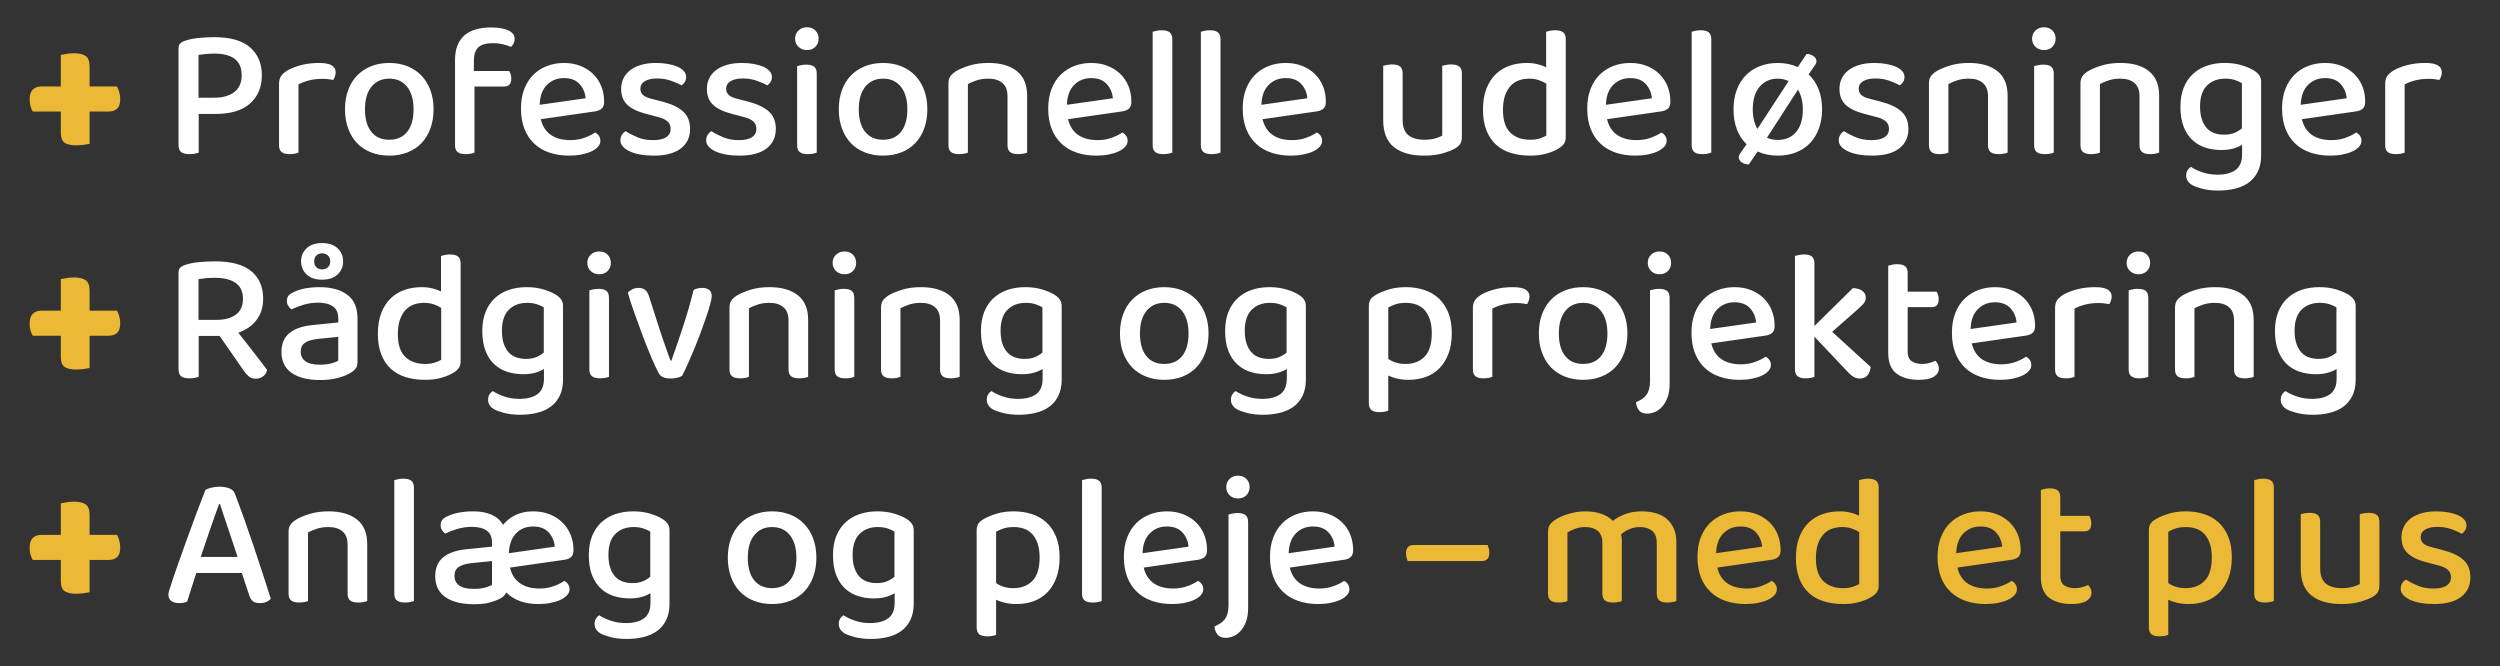
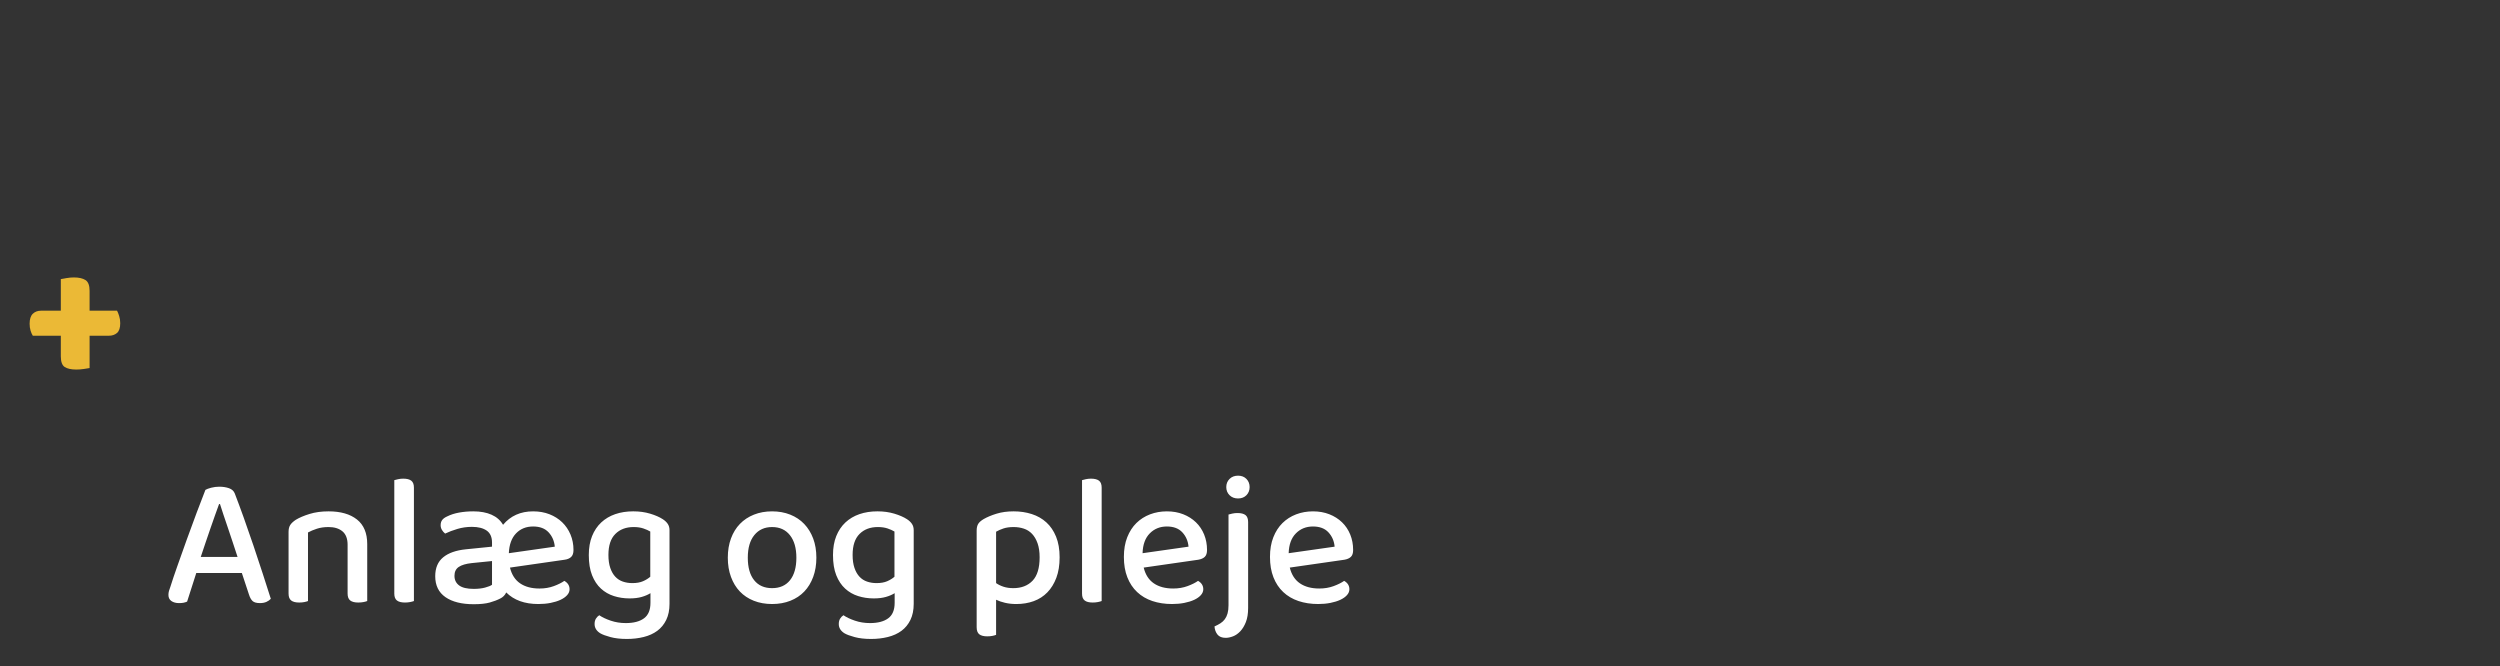
<svg xmlns="http://www.w3.org/2000/svg" id="Layer_1" viewBox="0 0 495.092 131.939">
  <rect x="0" y="0" width="495.092" height="131.939" fill="#333333" stroke="none" />
-   <path d="M487.895,110.924c-.888-.838-2.27-1.504-4.144-1.998l-2.146-.555c-.814-.197-1.388-.456-1.721-.777-.333-.32-.499-.727-.499-1.221,0-.641.296-1.141.888-1.498.592-.358,1.406-.537,2.442-.537,1.011,0,1.955.161,2.83.481.876.321,1.536.617,1.98.888.271-.172.493-.401.666-.685.172-.283.259-.622.259-1.017s-.148-.764-.444-1.11c-.296-.345-.709-.635-1.24-.869-.53-.235-1.159-.42-1.887-.556-.727-.135-1.535-.203-2.423-.203-1.11,0-2.097.129-2.96.388-.864.259-1.585.617-2.165,1.073-.579.457-1.017.999-1.313,1.628-.296.629-.444,1.302-.444,2.017,0,1.332.394,2.381,1.184,3.145.789.765,2.022,1.369,3.7,1.813l2.516.666c.789.198,1.387.481,1.794.851.407.37.611.864.611,1.48,0,.716-.296,1.264-.888,1.646-.592.383-1.443.574-2.553.574-1.184,0-2.22-.185-3.108-.555-.888-.37-1.678-.777-2.368-1.221-.321.198-.574.457-.759.777-.185.321-.277.666-.277,1.036,0,.444.16.851.481,1.221.32.37.771.691,1.35.962.58.272,1.277.481,2.091.629s1.702.222,2.664.222c2.343,0,4.131-.469,5.365-1.406,1.233-.937,1.85-2.232,1.85-3.885,0-1.43-.444-2.565-1.332-3.404M455.631,112.589c0,2.442.709,4.224,2.128,5.347,1.418,1.122,3.397,1.683,5.938,1.683,1.406,0,2.633-.148,3.682-.444,1.048-.296,1.893-.629,2.534-.999.518-.32.863-.653,1.036-.999.173-.345.259-.789.259-1.332v-12.469c0-.666-.173-1.134-.518-1.406-.345-.271-.876-.407-1.591-.407-.37,0-.709.031-1.017.092-.309.062-.562.118-.759.167v13.838c-.345.198-.814.383-1.406.555-.592.173-1.32.259-2.183.259-1.332,0-2.374-.302-3.126-.907-.753-.604-1.129-1.621-1.129-3.052v-9.139c0-.666-.166-1.134-.499-1.406-.333-.271-.858-.407-1.573-.407-.37,0-.715.031-1.036.092-.321.062-.567.118-.74.167v10.767ZM449.545,119.231c.308-.062.561-.13.758-.204v-22.459c0-.641-.172-1.097-.518-1.369-.345-.271-.875-.407-1.591-.407-.37,0-.715.037-1.036.111-.32.074-.567.136-.74.185v22.459c0,.642.173,1.098.518,1.369.346.271.876.407,1.591.407.37,0,.709-.031,1.018-.092M430.879,116.196c-.568-.185-1.061-.425-1.48-.721v-10.175c.419-.246.906-.462,1.461-.647.555-.186,1.227-.278,2.017-.278.715,0,1.387.105,2.016.314.629.21,1.172.555,1.628,1.037.456.481.82,1.104,1.092,1.868.271.765.407,1.69.407,2.775,0,2.122-.469,3.669-1.406,4.644-.938.974-2.208,1.461-3.811,1.461-.716,0-1.357-.093-1.924-.278M436.854,119.046c1.048-.383,1.949-.962,2.701-1.74.752-.776,1.344-1.739,1.776-2.886.432-1.146.648-2.497.648-4.051,0-1.578-.235-2.942-.703-4.089-.469-1.147-1.11-2.09-1.924-2.83s-1.776-1.289-2.886-1.646c-1.11-.358-2.307-.537-3.589-.537-1.258,0-2.387.154-3.386.462-.999.309-1.844.661-2.534,1.055-.543.321-.913.647-1.11.981-.198.332-.296.771-.296,1.313v19.129c0,.666.172,1.134.518,1.406.345.271.875.407,1.591.407.37,0,.709-.031,1.017-.093.308-.061.549-.129.722-.203v-6.956c.493.247,1.085.45,1.776.611.69.16,1.43.24,2.22.24,1.258,0,2.411-.191,3.459-.573M408.013,114.032v-8.806h4.773c.912,0,1.369-.53,1.369-1.591,0-.296-.043-.579-.13-.851-.086-.271-.179-.481-.277-.629h-5.735v-3.663c0-.641-.167-1.097-.5-1.369-.333-.271-.857-.407-1.572-.407-.37,0-.716.037-1.036.111-.321.074-.568.136-.74.185v17.279c0,1.9.549,3.262,1.646,4.089,1.098.826,2.572,1.239,4.422,1.239,1.332,0,2.325-.21,2.978-.629.654-.419.981-.949.981-1.591,0-.345-.068-.641-.204-.888-.135-.246-.29-.468-.462-.666-.346.173-.753.321-1.221.444-.469.124-.913.185-1.332.185-.938,0-1.665-.185-2.183-.555-.518-.37-.777-.999-.777-1.887M395.285,105.429c.715.778,1.122,1.721,1.221,2.831l-9.102,1.295c.049-1.702.524-3.009,1.425-3.922.9-.912,2.028-1.369,3.385-1.369,1.332,0,2.355.389,3.071,1.165M398.43,110.85c.567-.098.999-.29,1.295-.574.296-.283.444-.733.444-1.35,0-1.11-.191-2.133-.573-3.071-.383-.937-.925-1.745-1.628-2.424-.703-.678-1.542-1.208-2.516-1.591-.975-.382-2.054-.573-3.238-.573s-2.294.198-3.33.592c-1.036.395-1.937.968-2.701,1.72-.765.753-1.369,1.69-1.813,2.813-.444,1.122-.666,2.423-.666,3.903,0,1.53.228,2.874.685,4.033.456,1.16,1.103,2.134,1.942,2.923.838.79,1.844,1.382,3.016,1.776,1.171.394,2.472.592,3.903.592.863,0,1.671-.074,2.424-.222.752-.148,1.406-.351,1.961-.61.555-.259.992-.568,1.313-.925.32-.358.481-.746.481-1.166,0-.715-.346-1.27-1.036-1.665-.518.37-1.209.716-2.072,1.036-.864.321-1.813.481-2.849.481-1.554,0-2.83-.339-3.829-1.018-.999-.678-1.672-1.72-2.017-3.126l10.804-1.554ZM368.201,115.66c-.395.222-.845.413-1.35.573-.506.161-1.129.241-1.869.241-1.628,0-2.929-.468-3.903-1.406-.975-.937-1.462-2.442-1.462-4.514,0-1.11.136-2.054.407-2.83.271-.778.641-1.419,1.11-1.925.469-.505,1.018-.869,1.647-1.091.629-.222,1.313-.333,2.053-.333.691,0,1.32.099,1.887.296.567.198,1.061.432,1.48.703v10.286ZM360.968,101.804c-1.049.357-1.967.912-2.757,1.664-.789.753-1.412,1.715-1.868,2.886-.457,1.172-.685,2.56-.685,4.163,0,1.554.222,2.905.666,4.052.444,1.146,1.073,2.096,1.887,2.849.814.752,1.801,1.307,2.96,1.664,1.159.358,2.442.537,3.848.537,1.258,0,2.374-.148,3.349-.444.974-.296,1.745-.629,2.312-.999.469-.296.814-.611,1.036-.943.222-.334.333-.759.333-1.277v-19.388c0-.641-.173-1.097-.518-1.369-.345-.271-.876-.407-1.591-.407-.37,0-.715.037-1.036.111-.321.074-.567.136-.74.185v7.03c-.493-.246-1.067-.45-1.72-.611-.654-.16-1.351-.24-2.091-.24-1.209,0-2.337.179-3.385.537M347.741,105.429c.715.778,1.122,1.721,1.221,2.831l-9.102,1.295c.049-1.702.523-3.009,1.424-3.922.9-.912,2.029-1.369,3.386-1.369,1.332,0,2.355.389,3.071,1.165M350.886,110.85c.567-.098.999-.29,1.295-.574.296-.283.444-.733.444-1.35,0-1.11-.192-2.133-.574-3.071-.383-.937-.925-1.745-1.628-2.424-.703-.678-1.542-1.208-2.516-1.591-.975-.382-2.053-.573-3.237-.573s-2.294.198-3.33.592c-1.036.395-1.937.968-2.701,1.72-.765.753-1.369,1.69-1.813,2.813-.444,1.122-.666,2.423-.666,3.903,0,1.53.227,2.874.684,4.033.456,1.16,1.104,2.134,1.943,2.923.838.79,1.843,1.382,3.015,1.776,1.171.394,2.473.592,3.904.592.863,0,1.67-.074,2.423-.222.752-.148,1.406-.351,1.961-.61.555-.259.993-.568,1.314-.925.32-.358.481-.746.481-1.166,0-.715-.346-1.27-1.036-1.665-.518.37-1.209.716-2.072,1.036-.864.321-1.813.481-2.849.481-1.554,0-2.831-.339-3.83-1.018-.999-.678-1.671-1.72-2.016-3.126l10.804-1.554ZM328.094,107.52v10.027c0,.642.172,1.098.518,1.369.345.271.875.407,1.591.407.37,0,.709-.031,1.017-.092.308-.062.561-.13.759-.204v-11.655c0-1.06-.173-1.973-.518-2.738-.346-.764-.821-1.4-1.425-1.906-.605-.505-1.326-.875-2.164-1.11-.839-.234-1.739-.351-2.701-.351-1.258,0-2.363.179-3.312.537-.95.357-1.77.808-2.46,1.35-.592-.616-1.351-1.085-2.276-1.406-.925-.32-1.967-.481-3.126-.481-1.11,0-2.208.161-3.293.481-1.086.321-1.986.716-2.701,1.184-.518.346-.888.691-1.11,1.036-.222.346-.333.802-.333,1.369v12.21c0,.642.172,1.098.518,1.369.345.271.875.407,1.591.407.37,0,.709-.031,1.017-.092.308-.062.549-.13.722-.204v-13.579c.419-.271.937-.518,1.554-.74.616-.222,1.27-.333,1.961-.333,1.036,0,1.862.253,2.479.758.616.506.925,1.302.925,2.387v10.027c0,.642.172,1.098.518,1.369.345.271.875.407,1.591.407.345,0,.678-.031.999-.092.32-.062.567-.13.74-.204v-11.914c0-.222-.013-.444-.037-.666-.025-.222-.062-.431-.111-.629.518-.444,1.091-.796,1.72-1.055s1.289-.388,1.98-.388c1.036,0,1.855.253,2.46.758.604.506.907,1.302.907,2.387M293.425,111.109c1.011,0,1.517-.555,1.517-1.665,0-.296-.037-.574-.111-.832-.074-.26-.148-.487-.222-.685h-14.615c-1.036,0-1.554.543-1.554,1.628,0,.321.037.611.111.869.074.259.148.488.222.685h14.652Z" style="fill:#ebb936;" />
  <path d="M263.085,105.429c.716.778,1.123,1.721,1.221,2.831l-9.102,1.295c.049-1.702.524-3.009,1.425-3.922.9-.912,2.028-1.369,3.385-1.369,1.332,0,2.356.389,3.071,1.165M266.23,110.85c.568-.098.999-.29,1.295-.574.296-.283.444-.733.444-1.35,0-1.11-.191-2.133-.573-3.071-.383-.937-.925-1.745-1.628-2.424-.703-.678-1.542-1.208-2.516-1.591-.975-.382-2.054-.573-3.238-.573s-2.294.198-3.33.592c-1.036.395-1.936.968-2.701,1.72-.764.753-1.369,1.69-1.813,2.813-.444,1.122-.666,2.423-.666,3.903,0,1.53.228,2.874.685,4.033.456,1.16,1.103,2.134,1.942,2.923.839.79,1.844,1.382,3.016,1.776,1.171.394,2.473.592,3.903.592.863,0,1.671-.074,2.424-.222.752-.148,1.406-.351,1.961-.61s.993-.568,1.313-.925c.321-.358.481-.746.481-1.166,0-.715-.345-1.27-1.036-1.665-.518.37-1.209.716-2.072,1.036-.863.321-1.813.481-2.849.481-1.554,0-2.83-.339-3.829-1.018-.999-.678-1.672-1.72-2.017-3.126l10.804-1.554ZM243.494,98.067c.432.431.993.647,1.684.647s1.245-.216,1.665-.647c.419-.432.629-.968.629-1.61s-.21-1.178-.629-1.61c-.42-.431-.975-.647-1.665-.647s-1.252.216-1.684.647c-.432.432-.647.969-.647,1.61s.215,1.178.647,1.61M247.176,103.413c0-.666-.173-1.134-.518-1.406-.346-.271-.876-.407-1.591-.407-.37,0-.716.037-1.036.111-.321.074-.568.136-.74.185v17.945c0,.641-.062,1.184-.185,1.628-.124.444-.303.826-.537,1.147-.234.32-.524.592-.869.814-.346.222-.74.431-1.184.629.049.641.246,1.178.592,1.609.345.432.888.648,1.628.648.444,0,.925-.099,1.443-.296.518-.198.999-.531,1.443-.999.444-.469.814-1.079,1.11-1.831.296-.753.444-1.684.444-2.794v-16.983ZM234.152,105.429c.715.778,1.122,1.721,1.221,2.831l-9.102,1.295c.049-1.702.524-3.009,1.425-3.922.9-.912,2.028-1.369,3.385-1.369,1.332,0,2.355.389,3.071,1.165M237.297,110.85c.567-.098.999-.29,1.295-.574.296-.283.444-.733.444-1.35,0-1.11-.191-2.133-.573-3.071-.383-.937-.925-1.745-1.628-2.424-.703-.678-1.542-1.208-2.516-1.591-.975-.382-2.054-.573-3.238-.573s-2.294.198-3.33.592c-1.036.395-1.937.968-2.701,1.72-.765.753-1.369,1.69-1.813,2.813-.444,1.122-.666,2.423-.666,3.903,0,1.53.228,2.874.685,4.033.456,1.16,1.103,2.134,1.942,2.923.838.79,1.844,1.382,3.015,1.776,1.172.394,2.473.592,3.904.592.863,0,1.671-.074,2.424-.222.752-.148,1.406-.351,1.961-.61.555-.259.992-.568,1.313-.925.32-.358.481-.746.481-1.166,0-.715-.346-1.27-1.036-1.665-.518.37-1.209.716-2.072,1.036-.864.321-1.813.481-2.849.481-1.554,0-2.83-.339-3.829-1.018-.999-.678-1.672-1.72-2.017-3.126l10.804-1.554ZM217.41,119.231c.308-.062.56-.13.758-.204v-22.459c0-.641-.173-1.097-.518-1.369-.346-.271-.876-.407-1.591-.407-.37,0-.716.037-1.036.111-.321.074-.568.136-.74.185v22.459c0,.642.172,1.098.518,1.369.345.271.875.407,1.591.407.37,0,.709-.031,1.018-.092M198.743,116.196c-.567-.185-1.06-.425-1.48-.721v-10.175c.42-.246.907-.463,1.462-.647.555-.186,1.227-.278,2.016-.278.716,0,1.388.105,2.017.314.629.21,1.171.555,1.628,1.036.456.482.82,1.105,1.091,1.869.272.765.407,1.69.407,2.775,0,2.122-.468,3.669-1.406,4.644-.937.974-2.207,1.461-3.811,1.461-.715,0-1.356-.093-1.924-.278M204.719,119.046c1.048-.383,1.948-.962,2.701-1.74.752-.776,1.344-1.739,1.776-2.886.431-1.146.647-2.497.647-4.051,0-1.578-.234-2.942-.703-4.089-.468-1.147-1.11-2.09-1.924-2.83s-1.776-1.289-2.886-1.646c-1.11-.358-2.306-.537-3.589-.537-1.258,0-2.386.154-3.385.462-.999.309-1.844.661-2.535,1.055-.542.321-.912.647-1.11.981-.197.332-.296.771-.296,1.313v19.129c0,.666.173,1.134.518,1.406.346.271.876.407,1.591.407.37,0,.709-.031,1.018-.093.308-.061.549-.129.721-.203v-6.956c.494.247,1.086.45,1.776.61.691.161,1.431.241,2.22.241,1.258,0,2.411-.191,3.46-.573M171.715,115.179c-.58-.197-1.079-.518-1.498-.962-.42-.444-.753-1.023-.999-1.739-.247-.715-.37-1.578-.37-2.59,0-1.85.456-3.231,1.369-4.144.912-.912,2.121-1.369,3.626-1.369.74,0,1.381.092,1.924.278.542.184.999.388,1.369.61v8.954c-.395.346-.876.642-1.443.888-.568.247-1.271.37-2.109.37-.666,0-1.29-.098-1.869-.296M177.173,119.397c0,1.406-.426,2.424-1.277,3.052-.851.629-2.053.944-3.607.944-1.061,0-2.06-.161-2.997-.481-.938-.321-1.69-.679-2.257-1.073-.272.172-.494.401-.666.685-.173.283-.259.634-.259,1.054,0,.764.382,1.381,1.147,1.85.419.246,1.085.493,1.998.74.912.246,1.998.37,3.256.37,1.184,0,2.294-.13,3.33-.389,1.036-.259,1.929-.666,2.682-1.22.752-.556,1.344-1.277,1.776-2.165.431-.888.648-1.949.648-3.182v-14.578c0-.493-.118-.912-.352-1.258-.235-.345-.561-.653-.98-.925-.642-.419-1.475-.783-2.498-1.092-1.024-.308-2.14-.462-3.348-.462-1.308,0-2.498.185-3.571.555-1.073.37-1.998.919-2.775,1.646-.777.728-1.382,1.629-1.813,2.701-.432,1.073-.647,2.326-.647,3.756,0,1.579.215,2.911.647,3.996.431,1.086,1.018,1.967,1.758,2.646.74.678,1.596,1.171,2.571,1.479.974.309,2.004.463,3.09.463.937,0,1.744-.098,2.423-.296.678-.197,1.252-.444,1.721-.74v1.924ZM156.434,105.985c.851,1.073,1.277,2.559,1.277,4.458,0,1.924-.42,3.41-1.258,4.458-.839,1.049-2.023,1.573-3.552,1.573s-2.714-.524-3.552-1.573c-.839-1.048-1.258-2.534-1.258-4.458s.431-3.416,1.295-4.477c.863-1.06,2.035-1.591,3.515-1.591,1.504,0,2.682.536,3.533,1.61M161.041,106.651c-.42-1.123-1.012-2.085-1.776-2.886-.765-.802-1.69-1.419-2.775-1.851-1.086-.431-2.282-.647-3.589-.647s-2.504.216-3.589.647c-1.086.432-2.011,1.043-2.775,1.832-.765.79-1.357,1.752-1.776,2.886-.42,1.135-.629,2.405-.629,3.811s.209,2.677.629,3.811c.419,1.135,1.005,2.097,1.757,2.886.752.79,1.671,1.4,2.757,1.832,1.085.431,2.294.647,3.626.647s2.54-.216,3.626-.647c1.085-.432,2.004-1.042,2.756-1.832.752-.789,1.338-1.751,1.758-2.886.419-1.134.629-2.405.629-3.811s-.21-2.67-.629-3.792M123.356,115.179c-.579-.197-1.079-.518-1.498-.962-.42-.444-.753-1.023-.999-1.739-.247-.715-.37-1.578-.37-2.59,0-1.85.456-3.231,1.369-4.144.912-.912,2.121-1.369,3.626-1.369.74,0,1.381.092,1.924.278.542.184.999.388,1.369.61v8.954c-.395.346-.876.642-1.443.888-.568.247-1.271.37-2.109.37-.666,0-1.289-.098-1.869-.296M128.814,119.397c0,1.406-.426,2.424-1.277,3.052-.851.629-2.053.944-3.607.944-1.061,0-2.06-.161-2.997-.481-.938-.321-1.69-.679-2.257-1.073-.272.172-.494.401-.666.685-.173.283-.259.634-.259,1.054,0,.764.382,1.381,1.147,1.85.419.246,1.085.493,1.998.74.912.246,1.998.37,3.256.37,1.184,0,2.294-.13,3.33-.389,1.036-.259,1.93-.666,2.682-1.22.753-.556,1.345-1.277,1.776-2.165.432-.888.648-1.949.648-3.182v-14.578c0-.493-.117-.912-.352-1.258-.234-.345-.561-.653-.98-.925-.642-.419-1.474-.783-2.498-1.092-1.023-.308-2.14-.462-3.348-.462-1.308,0-2.498.185-3.571.555-1.073.37-1.998.919-2.775,1.646-.777.728-1.381,1.629-1.813,2.701-.431,1.073-.647,2.326-.647,3.756,0,1.579.216,2.911.647,3.996.432,1.086,1.018,1.967,1.758,2.646.74.678,1.597,1.171,2.571,1.479.975.309,2.004.463,3.09.463.937,0,1.745-.098,2.423-.296.679-.197,1.252-.444,1.721-.74v1.924ZM108.649,105.429c.715.778,1.122,1.721,1.221,2.831l-9.102,1.295c.074-1.702.549-3.009,1.425-3.922.875-.912,2.003-1.369,3.385-1.369,1.332,0,2.355.389,3.071,1.165M90.926,115.937c-.617-.456-.925-1.091-.925-1.905,0-.789.283-1.375.851-1.758.567-.382,1.418-.634,2.553-.758l4.033-.407v4.699c-.272.198-.728.383-1.369.555-.642.173-1.394.259-2.257.259-1.308,0-2.27-.228-2.886-.685M90.926,101.507c-.888.161-1.678.414-2.368.759-.444.198-.771.432-.98.703-.21.272-.315.617-.315,1.036,0,.346.086.66.259.943.172.284.382.525.629.722.715-.345,1.529-.653,2.442-.925.912-.271,1.862-.407,2.849-.407,1.258,0,2.239.247,2.942.74.703.494,1.054,1.283,1.054,2.368v.814l-5.143.518c-1.974.198-3.484.728-4.532,1.591-1.049.864-1.573,2.109-1.573,3.737,0,1.826.672,3.207,2.017,4.144,1.344.937,3.212,1.406,5.605,1.406,1.307,0,2.362-.111,3.164-.333.801-.222,1.51-.493,2.127-.814.246-.123.468-.283.666-.481.197-.197.357-.431.481-.703,1.529,1.53,3.65,2.294,6.364,2.294.863,0,1.671-.074,2.424-.222.752-.148,1.406-.351,1.961-.61.555-.259.992-.568,1.313-.925.32-.358.481-.746.481-1.166,0-.715-.346-1.27-1.036-1.665-.518.37-1.209.716-2.072,1.036-.864.321-1.813.481-2.849.481-1.554,0-2.83-.339-3.829-1.018-.999-.678-1.672-1.72-2.017-3.126l10.804-1.554c.567-.074,1.005-.259,1.314-.555.308-.296.462-.752.462-1.369,0-1.11-.198-2.133-.592-3.071-.395-.937-.943-1.745-1.646-2.424-.703-.678-1.542-1.208-2.516-1.591-.975-.382-2.054-.573-3.238-.573-2.492,0-4.477.888-5.957,2.664-.518-.888-1.276-1.554-2.275-1.998-.999-.444-2.202-.666-3.608-.666-.987,0-1.924.08-2.812.24M81.214,119.231c.308-.062.561-.13.758-.204v-22.459c0-.641-.173-1.097-.518-1.369-.345-.271-.876-.407-1.591-.407-.37,0-.715.037-1.036.111-.321.074-.567.136-.74.185v22.459c0,.642.173,1.098.518,1.369s.876.407,1.591.407c.37,0,.709-.031,1.018-.092M68.838,107.89v9.657c0,.642.172,1.098.518,1.369.345.271.875.407,1.591.407.37,0,.715-.031,1.036-.092.32-.062.567-.13.74-.204v-11.285c0-2.17-.679-3.793-2.035-4.865-1.357-1.073-3.232-1.61-5.624-1.61-1.406,0-2.664.173-3.774.518-1.11.346-2.011.728-2.701,1.147-.518.346-.888.691-1.11,1.036-.222.346-.333.802-.333,1.369v12.21c0,.642.172,1.098.518,1.369.345.271.875.407,1.591.407.37,0,.708-.031,1.017-.092.308-.062.549-.13.722-.204v-13.579c.493-.271,1.078-.518,1.757-.74.678-.222,1.449-.333,2.313-.333,1.159,0,2.077.284,2.756.851.678.568,1.018,1.456,1.018,2.664M43.567,99.824c.172.568.394,1.252.666,2.053.271.802.561,1.66.87,2.572.308.913.629,1.868.961,2.868.334.998.66,1.992.981,2.978h-7.289c.296-.888.604-1.807.925-2.756.32-.95.641-1.888.962-2.813.32-.925.629-1.806.925-2.645.296-.838.567-1.591.814-2.257h.185ZM49.302,117.732c.197.617.444,1.055.74,1.314.296.258.777.388,1.443.388.493,0,.919-.08,1.277-.24.357-.161.647-.364.869-.611-.469-1.48-.999-3.132-1.591-4.958-.592-1.825-1.209-3.687-1.85-5.587-.642-1.899-1.283-3.743-1.924-5.532-.642-1.788-1.234-3.385-1.776-4.791-.198-.493-.58-.838-1.147-1.036-.568-.197-1.209-.296-1.924-.296-.543,0-1.073.068-1.591.203-.518.136-.901.278-1.147.426-.494,1.258-1.073,2.769-1.739,4.533-.666,1.763-1.326,3.558-1.979,5.383-.654,1.826-1.271,3.558-1.85,5.199-.58,1.64-1.031,2.978-1.351,4.014-.124.321-.222.611-.296.87-.074.258-.111.524-.111.795,0,.543.197.95.592,1.221.394.271.9.407,1.517.407.345,0,.641-.025.888-.074.246-.05.481-.124.703-.222l1.813-5.661h9.028l1.406,4.255Z" style="fill:#fff;" />
-   <path d="M17.742,102.007c0-1.085-.272-1.8-.814-2.146-.543-.345-1.308-.518-2.294-.518-.469,0-.956.043-1.462.129-.505.087-.882.155-1.128.204v6.253h-3.922c-.666,0-1.209.204-1.628.611-.42.406-.629,1.067-.629,1.979,0,.494.061.944.185,1.351.123.407.271.746.444,1.017h5.55v4.07c0,1.086.259,1.795.777,2.127.518.334,1.282.5,2.294.5.468,0,.962-.037,1.48-.111.518-.074.9-.135,1.147-.185v-6.401h3.811c.666,0,1.208-.185,1.628-.555.419-.37.629-1.011.629-1.924,0-.493-.068-.962-.203-1.406-.136-.444-.278-.801-.426-1.073h-5.439v-3.922Z" style="fill:#ebb936;" />
-   <path d="M457.279,70.779c-.58-.197-1.079-.518-1.499-.962-.419-.444-.752-1.023-.999-1.739-.246-.715-.37-1.578-.37-2.59,0-1.85.457-3.231,1.369-4.144.913-.912,2.122-1.369,3.626-1.369.74,0,1.382.093,1.924.278.543.184.999.388,1.369.61v8.954c-.394.346-.875.642-1.443.888-.567.247-1.27.37-2.109.37-.666,0-1.289-.098-1.868-.296M462.736,74.997c0,1.406-.425,2.423-1.276,3.052-.851.63-2.054.944-3.608.944-1.06,0-2.059-.161-2.997-.481-.937-.321-1.689-.679-2.257-1.073-.271.172-.493.401-.666.685-.172.283-.259.634-.259,1.054,0,.764.383,1.381,1.147,1.85.42.246,1.086.493,1.998.74.913.246,1.998.37,3.256.37,1.184,0,2.294-.13,3.33-.388,1.036-.259,1.93-.666,2.683-1.221.752-.555,1.344-1.277,1.776-2.165.431-.888.647-1.949.647-3.182v-14.578c0-.493-.117-.912-.351-1.258-.235-.345-.561-.653-.981-.925-.641-.419-1.474-.783-2.497-1.091-1.024-.309-2.14-.463-3.349-.463-1.307,0-2.497.185-3.57.555-1.073.37-1.998.919-2.775,1.647-.777.727-1.382,1.628-1.813,2.7-.432,1.073-.648,2.326-.648,3.756,0,1.579.216,2.911.648,3.996.431,1.086,1.017,1.967,1.757,2.646.74.678,1.597,1.171,2.572,1.479.974.309,2.004.463,3.089.463.938,0,1.745-.098,2.424-.296.678-.197,1.252-.444,1.72-.74v1.924ZM442.424,63.49v9.657c0,.642.172,1.098.518,1.369.345.271.875.407,1.591.407.37,0,.715-.031,1.036-.092.32-.062.567-.13.74-.204v-11.285c0-2.17-.679-3.793-2.035-4.866-1.357-1.072-3.232-1.609-5.624-1.609-1.406,0-2.664.173-3.774.518-1.11.346-2.011.728-2.701,1.147-.518.346-.888.691-1.11,1.036-.222.346-.333.802-.333,1.369v12.21c0,.642.172,1.098.518,1.369.345.271.875.407,1.591.407.37,0,.709-.031,1.017-.092.308-.062.549-.13.722-.204v-13.579c.493-.271,1.079-.518,1.757-.74.678-.222,1.449-.333,2.313-.333,1.159,0,2.078.284,2.756.851.678.568,1.018,1.456,1.018,2.664M421.815,53.667c.444.431,1.011.647,1.702.647s1.245-.216,1.665-.647c.419-.432.629-.968.629-1.61s-.21-1.178-.629-1.609c-.42-.432-.975-.648-1.665-.648s-1.258.216-1.702.648c-.444.431-.666.968-.666,1.609s.222,1.178.666,1.61M425.441,59.013c0-.666-.167-1.134-.5-1.406-.333-.271-.857-.407-1.572-.407-.395,0-.747.037-1.055.111-.308.074-.561.136-.758.185v15.651c0,.642.172,1.098.518,1.369.345.271.875.407,1.591.407.394,0,.746-.031,1.054-.092.308-.062.549-.13.722-.204v-15.614ZM410.826,61.122c.567-.32,1.258-.586,2.072-.795.814-.21,1.714-.315,2.701-.315.419,0,.814.025,1.184.074.37.05.678.099.925.148.123-.197.234-.425.333-.685.098-.258.148-.536.148-.832,0-1.233-1.086-1.85-3.256-1.85-1.332,0-2.553.148-3.663.444-1.11.296-2.023.666-2.738,1.11-.543.346-.938.709-1.184,1.092-.247.382-.37.882-.37,1.498v12.136c0,.642.172,1.098.518,1.369.345.271.875.407,1.591.407.37,0,.709-.031,1.017-.092.308-.062.549-.13.722-.204v-13.505ZM398.135,61.03c.715.777,1.122,1.72,1.221,2.83l-9.102,1.295c.049-1.702.524-3.009,1.425-3.922.9-.912,2.028-1.369,3.385-1.369,1.332,0,2.355.389,3.071,1.166M401.28,66.45c.567-.098.999-.29,1.295-.573.296-.284.444-.734.444-1.351,0-1.11-.191-2.133-.573-3.071-.383-.937-.925-1.745-1.628-2.423-.703-.679-1.542-1.209-2.516-1.591-.975-.383-2.054-.574-3.238-.574s-2.294.198-3.33.592c-1.036.395-1.937.968-2.701,1.721-.765.752-1.369,1.689-1.813,2.811-.444,1.123-.666,2.424-.666,3.904,0,1.53.228,2.874.685,4.033.456,1.16,1.103,2.134,1.942,2.923.838.79,1.844,1.382,3.016,1.776,1.171.394,2.472.592,3.903.592.863,0,1.671-.074,2.424-.222.752-.148,1.406-.351,1.961-.61.555-.259.992-.568,1.313-.926.32-.357.481-.745.481-1.165,0-.715-.346-1.27-1.036-1.665-.518.37-1.209.716-2.072,1.036-.864.321-1.813.481-2.849.481-1.554,0-2.83-.339-3.829-1.017-.999-.679-1.672-1.721-2.017-3.127l10.804-1.554ZM377.785,69.632v-8.806h4.773c.912,0,1.369-.53,1.369-1.591,0-.296-.043-.579-.13-.851-.086-.271-.179-.481-.277-.629h-5.735v-3.663c0-.641-.167-1.097-.5-1.369-.333-.271-.857-.407-1.572-.407-.37,0-.716.037-1.036.111-.321.074-.568.136-.74.185v17.279c0,1.9.549,3.262,1.646,4.089,1.098.826,2.572,1.239,4.422,1.239,1.332,0,2.325-.21,2.978-.629.654-.419.981-.949.981-1.591,0-.345-.068-.641-.204-.888-.135-.246-.29-.468-.462-.666-.346.173-.753.321-1.221.444-.469.124-.913.185-1.332.185-.938,0-1.665-.185-2.183-.555-.518-.37-.777-.999-.777-1.887M359.322,74.627v-7.955l6.438,6.808c.444.494.857.864,1.239,1.11.383.246.82.37,1.314.37.641,0,1.141-.204,1.498-.61.358-.407.574-.968.648-1.684l-7.622-6.956,4.921-4.329c.567-.493.999-.912,1.295-1.258.296-.345.444-.74.444-1.184,0-.542-.228-.986-.684-1.332-.457-.345-1.08-.53-1.869-.555l-7.622,7.511v-12.395c0-.641-.167-1.097-.5-1.369-.333-.271-.857-.407-1.572-.407-.37,0-.716.037-1.036.111-.321.074-.568.136-.74.185v22.459c0,.642.172,1.098.518,1.369.345.271.875.407,1.591.407.37,0,.709-.031,1.017-.092.309-.062.549-.13.722-.204M346.557,61.03c.715.777,1.122,1.72,1.221,2.83l-9.102,1.295c.049-1.702.524-3.009,1.425-3.922.9-.912,2.028-1.369,3.385-1.369,1.332,0,2.356.389,3.071,1.166M349.702,66.45c.567-.098.999-.29,1.295-.573.296-.284.444-.734.444-1.351,0-1.11-.191-2.133-.573-3.071-.383-.937-.925-1.745-1.628-2.423-.703-.679-1.542-1.209-2.516-1.591-.975-.383-2.054-.574-3.238-.574s-2.294.198-3.33.592c-1.036.395-1.936.968-2.701,1.721-.765.752-1.369,1.689-1.813,2.811-.444,1.123-.666,2.424-.666,3.904,0,1.53.228,2.874.685,4.033.456,1.16,1.103,2.134,1.942,2.923.839.79,1.844,1.382,3.016,1.776,1.171.394,2.472.592,3.903.592.863,0,1.671-.074,2.424-.222.752-.148,1.406-.351,1.961-.61.555-.259.992-.568,1.313-.926.321-.357.481-.745.481-1.165,0-.715-.345-1.27-1.036-1.665-.518.37-1.209.716-2.072,1.036-.863.321-1.813.481-2.849.481-1.554,0-2.83-.339-3.829-1.017-.999-.679-1.672-1.721-2.017-3.127l10.804-1.554ZM326.966,53.667c.431.431.993.647,1.684.647s1.245-.216,1.665-.647c.419-.432.629-.968.629-1.61s-.21-1.178-.629-1.609c-.42-.432-.975-.648-1.665-.648s-1.253.216-1.684.648c-.432.431-.647.968-.647,1.609s.215,1.178.647,1.61M330.648,59.013c0-.666-.173-1.134-.518-1.406-.346-.271-.876-.407-1.591-.407-.37,0-.716.037-1.036.111-.321.074-.568.136-.74.185v17.945c0,.641-.062,1.184-.185,1.628-.124.444-.303.826-.537,1.147-.235.32-.524.592-.869.814-.346.222-.74.431-1.184.629.049.641.246,1.178.592,1.61.345.431.888.647,1.628.647.444,0,.925-.099,1.443-.296.518-.198.999-.531,1.443-.999.444-.469.814-1.079,1.11-1.831.296-.753.444-1.684.444-2.794v-16.983ZM317.05,61.585c.851,1.072,1.277,2.559,1.277,4.458,0,1.924-.42,3.41-1.258,4.459-.839,1.048-2.023,1.572-3.552,1.572s-2.714-.524-3.552-1.572c-.839-1.049-1.258-2.535-1.258-4.459s.431-3.416,1.295-4.477c.863-1.06,2.035-1.591,3.515-1.591,1.504,0,2.682.537,3.533,1.61M321.657,62.251c-.42-1.123-1.012-2.085-1.776-2.887-.765-.801-1.69-1.418-2.775-1.849-1.086-.432-2.282-.648-3.589-.648s-2.504.216-3.589.648c-1.086.431-2.011,1.042-2.775,1.831-.765.79-1.357,1.752-1.776,2.886-.42,1.135-.629,2.405-.629,3.811s.209,2.677.629,3.811c.419,1.135,1.005,2.097,1.757,2.886.752.79,1.671,1.4,2.757,1.832,1.085.431,2.294.647,3.626.647s2.54-.216,3.626-.647c1.085-.432,2.004-1.042,2.756-1.832.752-.789,1.338-1.751,1.758-2.886.419-1.134.629-2.405.629-3.811s-.21-2.67-.629-3.792M295.535,61.122c.567-.32,1.258-.586,2.072-.795.814-.21,1.714-.315,2.701-.315.419,0,.814.025,1.184.074.37.05.678.099.925.148.123-.197.234-.425.333-.685.098-.258.148-.536.148-.832,0-1.233-1.086-1.85-3.256-1.85-1.332,0-2.553.148-3.663.444-1.11.296-2.023.666-2.738,1.11-.543.346-.938.709-1.184,1.092-.247.382-.37.882-.37,1.498v12.136c0,.642.172,1.098.518,1.369.345.271.875.407,1.591.407.37,0,.708-.031,1.017-.092.308-.062.549-.13.722-.204v-13.505ZM276.406,71.797c-.568-.185-1.061-.426-1.48-.722v-10.175c.419-.246.906-.463,1.461-.647.555-.185,1.227-.278,2.017-.278.715,0,1.387.105,2.016.315.629.209,1.172.555,1.628,1.035.457.482.82,1.105,1.092,1.869.271.765.407,1.69.407,2.775,0,2.122-.469,3.669-1.406,4.644-.938.974-2.208,1.461-3.811,1.461-.716,0-1.357-.092-1.924-.277M282.381,74.646c1.048-.383,1.949-.962,2.701-1.739.753-.778,1.344-1.739,1.776-2.886.432-1.147.648-2.498.648-4.052,0-1.578-.235-2.941-.703-4.088-.469-1.147-1.11-2.091-1.924-2.831s-1.776-1.289-2.886-1.646c-1.11-.358-2.307-.537-3.589-.537-1.258,0-2.387.154-3.386.463-.999.308-1.844.66-2.534,1.054-.543.321-.913.648-1.11.98-.198.334-.296.772-.296,1.314v19.129c0,.666.172,1.134.518,1.406.345.271.875.407,1.591.407.37,0,.709-.031,1.017-.092.308-.062.549-.13.722-.204v-6.956c.493.247,1.085.45,1.776.61.69.161,1.43.241,2.22.241,1.258,0,2.411-.191,3.459-.573M249.378,70.779c-.58-.197-1.08-.518-1.499-.962-.42-.444-.753-1.023-.999-1.739-.247-.715-.37-1.578-.37-2.59,0-1.85.456-3.231,1.369-4.144.912-.912,2.121-1.369,3.626-1.369.74,0,1.381.093,1.924.278.542.184.999.388,1.369.61v8.954c-.395.346-.876.642-1.443.888-.568.247-1.271.37-2.109.37-.666,0-1.289-.098-1.868-.296M254.835,74.997c0,1.406-.425,2.423-1.276,3.052-.851.63-2.054.944-3.608.944-1.061,0-2.06-.161-2.997-.481-.938-.321-1.69-.679-2.257-1.073-.272.172-.494.401-.666.685-.173.283-.259.634-.259,1.054,0,.764.382,1.381,1.147,1.85.419.246,1.085.493,1.998.74.912.246,1.998.37,3.256.37,1.184,0,2.294-.13,3.33-.388,1.036-.259,1.93-.666,2.683-1.221.752-.555,1.344-1.277,1.776-2.165.431-.888.647-1.949.647-3.182v-14.578c0-.493-.117-.912-.351-1.258-.235-.345-.562-.653-.981-.925-.642-.419-1.474-.783-2.497-1.091-1.024-.309-2.141-.463-3.349-.463-1.308,0-2.497.185-3.57.555-1.073.37-1.998.919-2.775,1.647-.777.727-1.382,1.628-1.813,2.7-.432,1.073-.648,2.326-.648,3.756,0,1.579.216,2.911.648,3.996.431,1.086,1.017,1.967,1.757,2.646.74.678,1.597,1.171,2.572,1.479.974.309,2.003.463,3.089.463.937,0,1.745-.098,2.424-.296.678-.197,1.251-.444,1.72-.74v1.924ZM234.097,61.585c.851,1.072,1.276,2.559,1.276,4.458,0,1.924-.42,3.41-1.258,4.459-.839,1.048-2.023,1.572-3.552,1.572s-2.714-.524-3.552-1.572c-.839-1.049-1.258-2.535-1.258-4.459s.431-3.416,1.295-4.477c.863-1.06,2.035-1.591,3.515-1.591,1.504,0,2.683.537,3.534,1.61M238.703,62.251c-.42-1.123-1.012-2.085-1.776-2.887-.765-.801-1.69-1.418-2.775-1.849-1.086-.432-2.282-.648-3.589-.648s-2.504.216-3.589.648c-1.086.431-2.011,1.042-2.775,1.831-.765.79-1.357,1.752-1.776,2.886-.42,1.135-.629,2.405-.629,3.811s.209,2.677.629,3.811c.419,1.135,1.005,2.097,1.758,2.886.752.79,1.67,1.4,2.756,1.832,1.085.431,2.294.647,3.626.647s2.54-.216,3.626-.647c1.085-.432,2.004-1.042,2.757-1.832.752-.789,1.337-1.751,1.757-2.886.419-1.134.629-2.405.629-3.811s-.21-2.67-.629-3.792M201.019,70.779c-.58-.197-1.08-.518-1.499-.962-.419-.444-.752-1.023-.999-1.739-.247-.715-.37-1.578-.37-2.59,0-1.85.456-3.231,1.369-4.144.913-.912,2.121-1.369,3.626-1.369.74,0,1.381.093,1.924.278.543.184.999.388,1.369.61v8.954c-.395.346-.876.642-1.443.888-.567.247-1.27.37-2.109.37-.666,0-1.289-.098-1.868-.296M206.476,74.997c0,1.406-.425,2.423-1.276,3.052-.851.63-2.054.944-3.608.944-1.061,0-2.06-.161-2.997-.481-.937-.321-1.69-.679-2.257-1.073-.271.172-.493.401-.666.685-.173.283-.259.634-.259,1.054,0,.764.382,1.381,1.147,1.85.419.246,1.085.493,1.998.74.913.246,1.998.37,3.256.37,1.184,0,2.294-.13,3.33-.388,1.036-.259,1.93-.666,2.683-1.221.752-.555,1.344-1.277,1.776-2.165.431-.888.647-1.949.647-3.182v-14.578c0-.493-.117-.912-.351-1.258-.235-.345-.562-.653-.981-.925-.641-.419-1.474-.783-2.497-1.091-1.024-.309-2.14-.463-3.349-.463-1.307,0-2.497.185-3.57.555-1.073.37-1.998.919-2.775,1.647-.777.727-1.382,1.628-1.813,2.7-.432,1.073-.648,2.326-.648,3.756,0,1.579.216,2.911.648,3.996.431,1.086,1.017,1.967,1.757,2.646.74.678,1.597,1.171,2.572,1.479.974.309,2.004.463,3.089.463.937,0,1.745-.098,2.424-.296.678-.197,1.251-.444,1.72-.74v1.924ZM186.164,63.49v9.657c0,.642.172,1.098.518,1.369.345.271.875.407,1.591.407.37,0,.715-.031,1.036-.092.32-.062.567-.13.74-.204v-11.285c0-2.17-.679-3.793-2.035-4.866-1.357-1.072-3.232-1.609-5.624-1.609-1.406,0-2.664.173-3.774.518-1.11.346-2.011.728-2.701,1.147-.518.346-.888.691-1.11,1.036-.222.346-.333.802-.333,1.369v12.21c0,.642.172,1.098.518,1.369.345.271.875.407,1.591.407.37,0,.708-.031,1.017-.092.308-.062.549-.13.722-.204v-13.579c.493-.271,1.078-.518,1.757-.74.678-.222,1.449-.333,2.313-.333,1.159,0,2.077.284,2.756.851.678.568,1.018,1.456,1.018,2.664M165.555,53.667c.444.431,1.011.647,1.702.647s1.245-.216,1.665-.647c.419-.432.629-.968.629-1.61s-.21-1.178-.629-1.609c-.42-.432-.975-.648-1.665-.648s-1.258.216-1.702.648c-.444.431-.666.968-.666,1.609s.222,1.178.666,1.61M169.181,59.013c0-.666-.167-1.134-.5-1.406-.333-.271-.857-.407-1.572-.407-.395,0-.747.037-1.055.111-.308.074-.561.136-.758.185v15.651c0,.642.172,1.098.518,1.369.345.271.875.407,1.591.407.394,0,.746-.031,1.054-.092.308-.062.549-.13.722-.204v-15.614ZM156.157,63.49v9.657c0,.642.172,1.098.518,1.369.345.271.875.407,1.591.407.37,0,.715-.031,1.036-.092.32-.062.567-.13.74-.204v-11.285c0-2.17-.679-3.793-2.035-4.866-1.357-1.072-3.232-1.609-5.624-1.609-1.406,0-2.664.173-3.774.518-1.11.346-2.011.728-2.701,1.147-.518.346-.888.691-1.11,1.036-.222.346-.333.802-.333,1.369v12.21c0,.642.172,1.098.518,1.369.345.271.875.407,1.591.407.37,0,.709-.031,1.018-.092.308-.062.548-.13.721-.204v-13.579c.493-.271,1.079-.518,1.758-.74.678-.222,1.448-.333,2.312-.333,1.159,0,2.078.284,2.757.851.678.568,1.017,1.456,1.017,2.664M137.361,57.422c-.568,2.294-1.234,4.619-1.998,6.974-.765,2.356-1.567,4.694-2.405,7.012h-.185c-.124-.37-.284-.82-.481-1.35-.198-.531-.395-1.086-.592-1.666-.198-.579-.395-1.152-.592-1.72-.198-.567-.37-1.085-.518-1.554l-2.035-6.364c-.198-.641-.462-1.091-.795-1.35-.333-.26-.784-.389-1.351-.389-.42,0-.814.093-1.184.278-.37.185-.666.413-.888.684.32,1.135.759,2.485,1.314,4.052.555,1.566,1.128,3.132,1.72,4.699.592,1.566,1.171,3.009,1.739,4.329.567,1.319,1.023,2.288,1.369,2.904.37.666,1.159.999,2.368.999.493,0,.937-.055,1.332-.166.394-.111.69-.228.888-.352.37-.69.771-1.523,1.203-2.497.431-.975.869-1.998,1.313-3.071.444-1.073.863-2.152,1.258-3.238.394-1.085.752-2.096,1.073-3.034.32-.937.574-1.757.759-2.46.185-.703.277-1.203.277-1.499,0-.567-.173-.98-.518-1.239-.346-.26-.79-.389-1.332-.389-.691,0-1.271.136-1.739.407M116.974,53.667c.444.431,1.011.647,1.702.647s1.245-.216,1.665-.647c.419-.432.629-.968.629-1.61s-.21-1.178-.629-1.609c-.42-.432-.975-.648-1.665-.648s-1.258.216-1.702.648c-.444.431-.666.968-.666,1.609s.222,1.178.666,1.61M120.6,59.013c0-.666-.166-1.134-.499-1.406-.333-.271-.858-.407-1.573-.407-.395,0-.746.037-1.054.111-.309.074-.562.136-.759.185v15.651c0,.642.172,1.098.518,1.369.345.271.875.407,1.591.407.394,0,.746-.031,1.055-.092.308-.062.548-.13.721-.204v-15.614ZM102.267,70.779c-.58-.197-1.08-.518-1.499-.962-.419-.444-.752-1.023-.999-1.739-.247-.715-.37-1.578-.37-2.59,0-1.85.456-3.231,1.369-4.144.913-.912,2.121-1.369,3.626-1.369.74,0,1.381.093,1.924.278.543.184.999.388,1.369.61v8.954c-.395.346-.876.642-1.443.888-.567.247-1.27.37-2.109.37-.666,0-1.289-.098-1.868-.296M107.724,74.997c0,1.406-.425,2.423-1.276,3.052-.851.63-2.054.944-3.608.944-1.061,0-2.06-.161-2.997-.481-.937-.321-1.69-.679-2.257-1.073-.271.172-.493.401-.666.685-.173.283-.259.634-.259,1.054,0,.764.382,1.381,1.147,1.85.419.246,1.085.493,1.998.74.913.246,1.998.37,3.256.37,1.184,0,2.294-.13,3.33-.388,1.036-.259,1.93-.666,2.683-1.221.752-.555,1.344-1.277,1.776-2.165.431-.888.647-1.949.647-3.182v-14.578c0-.493-.117-.912-.351-1.258-.235-.345-.562-.653-.981-.925-.641-.419-1.474-.783-2.497-1.091-1.024-.309-2.14-.463-3.349-.463-1.307,0-2.497.185-3.57.555-1.073.37-1.998.919-2.775,1.647-.777.727-1.382,1.628-1.813,2.7-.432,1.073-.648,2.326-.648,3.756,0,1.579.216,2.911.648,3.996.431,1.086,1.017,1.967,1.757,2.646.74.678,1.597,1.171,2.572,1.479.974.309,2.004.463,3.089.463.937,0,1.745-.098,2.424-.296.678-.197,1.251-.444,1.72-.74v1.924ZM87.374,71.26c-.395.222-.845.413-1.35.574-.506.16-1.129.24-1.869.24-1.628,0-2.929-.468-3.903-1.406-.975-.937-1.462-2.442-1.462-4.514,0-1.11.136-2.053.407-2.831.271-.776.641-1.418,1.11-1.923.469-.506,1.018-.87,1.647-1.092s1.313-.333,2.053-.333c.691,0,1.32.099,1.887.296.567.198,1.061.432,1.48.703v10.286ZM80.141,57.404c-1.049.357-1.968.912-2.757,1.665-.789.752-1.412,1.714-1.868,2.886-.457,1.171-.685,2.559-.685,4.162,0,1.554.222,2.904.666,4.052.444,1.147,1.073,2.096,1.887,2.848.814.753,1.801,1.308,2.96,1.666,1.159.357,2.442.536,3.848.536,1.258,0,2.374-.148,3.349-.444.974-.296,1.745-.629,2.312-.999.469-.296.814-.61,1.036-.943s.333-.759.333-1.277v-19.388c0-.641-.173-1.097-.518-1.369-.345-.271-.876-.407-1.591-.407-.37,0-.715.037-1.036.111-.321.074-.567.136-.74.185v7.03c-.493-.246-1.067-.45-1.72-.61-.654-.161-1.351-.241-2.091-.241-1.209,0-2.337.179-3.385.537M62.659,50.596c.296-.284.666-.426,1.11-.426.468,0,.857.142,1.165.426.308.283.463.672.463,1.165s-.155.882-.463,1.166c-.308.283-.697.425-1.165.425-.444,0-.814-.142-1.11-.425-.296-.284-.444-.672-.444-1.166s.148-.882.444-1.165M60.716,54.351c.728.691,1.745,1.036,3.053,1.036,1.332,0,2.361-.345,3.089-1.036.728-.69,1.092-1.554,1.092-2.59s-.364-1.899-1.092-2.59c-.728-.69-1.757-1.036-3.089-1.036-1.308,0-2.325.346-3.053,1.036-.728.691-1.091,1.554-1.091,2.59s.363,1.9,1.091,2.59M60.476,57.108c-.888.16-1.678.413-2.368.758-.444.198-.771.432-.981.703-.21.272-.314.617-.314,1.036,0,.346.086.66.259.944.172.283.382.524.629.721.715-.345,1.529-.653,2.442-.925.912-.271,1.862-.407,2.849-.407,1.258,0,2.238.247,2.941.74.703.494,1.055,1.283,1.055,2.368v.814l-5.143.518c-1.974.198-3.485.728-4.533,1.591-1.048.864-1.572,2.109-1.572,3.737,0,1.826.672,3.207,2.016,4.144,1.344.937,3.213,1.406,5.606,1.406,1.332,0,2.503-.136,3.515-.407,1.011-.271,1.837-.592,2.479-.962.444-.271.795-.561,1.054-.87.259-.308.389-.745.389-1.313v-8.621c0-2.146-.679-3.719-2.035-4.717-1.357-1-3.182-1.499-5.476-1.499-.987,0-1.924.08-2.812.241M60.476,71.538c-.617-.457-.925-1.092-.925-1.906,0-.789.283-1.375.851-1.757.567-.383,1.418-.635,2.553-.759l4.033-.407v4.699c-.272.198-.728.383-1.369.555-.642.173-1.394.259-2.257.259-1.308,0-2.27-.228-2.886-.684M39.312,63.342v-8.066c.444-.074.944-.135,1.499-.185.555-.049,1.115-.074,1.683-.074,1.85,0,3.25.346,4.199,1.036.95.691,1.425,1.727,1.425,3.108,0,1.406-.469,2.455-1.406,3.145-.938.691-2.208,1.036-3.811,1.036h-3.589ZM39.349,66.524h4.144l4.773,6.882c.345.494.69.882,1.036,1.166.345.283.814.425,1.406.425.493,0,.949-.148,1.369-.444.419-.296.69-.727.814-1.295-.247-.345-.573-.783-.98-1.313-.407-.531-.864-1.123-1.369-1.776-.506-.654-1.043-1.345-1.61-2.072-.568-.728-1.147-1.462-1.739-2.202,1.578-.567,2.793-1.424,3.645-2.572.851-1.146,1.276-2.534,1.276-4.162,0-2.343-.783-4.162-2.35-5.457-1.566-1.295-3.953-1.943-7.159-1.943-1.061,0-2.122.05-3.182.148-1.061.099-1.974.284-2.738.555-.42.124-.746.302-.981.537-.234.234-.351.561-.351.98v19.092c0,.666.167,1.141.5,1.425.333.283.881.425,1.646.425.394,0,.752-.031,1.073-.092.32-.062.579-.13.777-.204v-8.103Z" style="fill:#fff;" />
  <path d="M17.742,57.607c0-1.085-.272-1.8-.814-2.146-.543-.345-1.308-.518-2.294-.518-.469,0-.956.043-1.462.129-.505.087-.882.155-1.128.204v6.253h-3.922c-.666,0-1.209.204-1.628.611-.42.406-.629,1.067-.629,1.979,0,.494.061.943.185,1.351.123.407.271.746.444,1.017h5.55v4.07c0,1.086.259,1.794.777,2.127s1.282.5,2.294.5c.468,0,.962-.037,1.48-.111.518-.074.9-.135,1.147-.185v-6.401h3.811c.666,0,1.208-.185,1.628-.555.419-.37.629-1.011.629-1.924,0-.493-.068-.962-.203-1.406-.136-.444-.278-.801-.426-1.073h-5.439v-3.922Z" style="fill:#ebb936;" />
-   <path d="M476.204,16.722c.567-.32,1.258-.586,2.072-.795.814-.21,1.714-.315,2.701-.315.419,0,.814.025,1.184.074.37.05.678.099.925.148.123-.197.234-.426.333-.685.098-.259.148-.536.148-.832,0-1.233-1.086-1.85-3.256-1.85-1.332,0-2.553.148-3.663.444-1.11.296-2.023.666-2.738,1.11-.543.346-.937.709-1.184,1.091-.247.383-.37.883-.37,1.499v12.136c0,.642.172,1.098.518,1.369.345.271.875.407,1.591.407.37,0,.709-.031,1.018-.092.308-.062.548-.13.721-.204v-13.505ZM463.514,16.629c.715.778,1.122,1.721,1.22,2.831l-9.102,1.295c.05-1.702.524-3.009,1.425-3.922.9-.912,2.029-1.369,3.385-1.369,1.333,0,2.356.389,3.072,1.165M466.658,22.05c.568-.098,1-.29,1.295-.574.296-.283.444-.733.444-1.35,0-1.11-.191-2.133-.573-3.071-.383-.937-.925-1.745-1.628-2.424-.703-.678-1.542-1.208-2.516-1.59-.975-.383-2.054-.574-3.238-.574s-2.294.198-3.329.592c-1.036.395-1.937.968-2.702,1.721-.764.752-1.368,1.689-1.813,2.811-.443,1.123-.666,2.424-.666,3.904,0,1.53.228,2.874.685,4.033.456,1.16,1.104,2.134,1.942,2.923.839.79,1.844,1.382,3.016,1.776,1.171.394,2.473.592,3.903.592.864,0,1.671-.074,2.424-.222.752-.148,1.406-.351,1.961-.61.555-.259.993-.568,1.313-.926.321-.357.482-.745.482-1.165,0-.715-.346-1.27-1.037-1.665-.518.37-1.208.716-2.072,1.036-.863.321-1.813.481-2.849.481-1.553,0-2.83-.339-3.829-1.017-.999-.679-1.671-1.721-2.017-3.127l10.804-1.554ZM438.557,26.379c-.58-.197-1.079-.518-1.498-.962-.42-.444-.753-1.023-.999-1.739-.247-.715-.37-1.578-.37-2.59,0-1.85.456-3.231,1.369-4.144.912-.912,2.121-1.369,3.626-1.369.74,0,1.381.093,1.924.278.542.184.999.388,1.369.61v8.954c-.395.346-.876.642-1.443.888-.568.247-1.271.37-2.109.37-.666,0-1.29-.098-1.869-.296M444.015,30.597c0,1.406-.426,2.423-1.277,3.052-.851.629-2.053.944-3.607.944-1.061,0-2.06-.161-2.997-.481-.938-.321-1.69-.679-2.257-1.073-.272.172-.494.401-.666.685-.173.283-.259.634-.259,1.054,0,.764.382,1.381,1.147,1.85.419.246,1.085.493,1.998.74.912.246,1.998.37,3.256.37,1.184,0,2.294-.13,3.33-.389,1.036-.258,1.929-.666,2.682-1.22.752-.556,1.344-1.277,1.776-2.165.431-.888.648-1.949.648-3.182v-14.578c0-.493-.118-.912-.352-1.258-.235-.345-.561-.653-.98-.925-.642-.419-1.475-.783-2.498-1.092-1.024-.308-2.14-.462-3.348-.462-1.308,0-2.498.185-3.571.555-1.073.37-1.998.919-2.775,1.646-.777.728-1.382,1.629-1.813,2.701-.432,1.073-.647,2.326-.647,3.756,0,1.579.215,2.911.647,3.996.431,1.086,1.018,1.967,1.758,2.646.74.678,1.596,1.171,2.571,1.479.974.309,2.004.463,3.09.463.937,0,1.744-.098,2.423-.296.678-.197,1.252-.444,1.721-.74v1.924ZM423.702,19.09v9.657c0,.642.172,1.098.518,1.369.345.271.875.407,1.591.407.37,0,.715-.031,1.036-.092.32-.062.567-.13.74-.204v-11.285c0-2.17-.679-3.793-2.035-4.866-1.357-1.072-3.232-1.609-5.624-1.609-1.406,0-2.664.173-3.774.518-1.11.346-2.011.728-2.701,1.147-.518.346-.888.691-1.11,1.036-.222.346-.333.802-.333,1.369v12.21c0,.642.172,1.098.518,1.369.345.271.875.407,1.591.407.37,0,.709-.031,1.017-.092.309-.062.549-.13.722-.204v-13.579c.493-.271,1.079-.518,1.757-.74.679-.222,1.449-.333,2.313-.333,1.159,0,2.078.284,2.756.851.679.568,1.018,1.456,1.018,2.664M403.093,9.267c.444.431,1.011.647,1.702.647s1.245-.216,1.665-.647c.419-.432.629-.968.629-1.61s-.21-1.178-.629-1.61c-.42-.431-.975-.647-1.665-.647s-1.258.216-1.702.647c-.444.432-.666.969-.666,1.61s.222,1.178.666,1.61M406.719,14.613c0-.666-.167-1.134-.5-1.406-.333-.271-.857-.407-1.572-.407-.395,0-.746.037-1.055.111-.308.074-.561.136-.758.185v15.651c0,.642.172,1.098.518,1.369.345.271.875.407,1.591.407.394,0,.746-.031,1.054-.092.309-.062.549-.13.722-.204v-15.614ZM393.695,19.09v9.657c0,.642.173,1.098.518,1.369.345.271.876.407,1.591.407.37,0,.715-.031,1.036-.092.321-.062.567-.13.74-.204v-11.285c0-2.17-.678-3.793-2.035-4.866-1.357-1.072-3.231-1.609-5.624-1.609-1.406,0-2.664.173-3.774.518-1.11.346-2.01.728-2.701,1.147-.518.346-.888.691-1.11,1.036-.222.346-.333.802-.333,1.369v12.21c0,.642.173,1.098.518,1.369.345.271.876.407,1.591.407.37,0,.709-.031,1.018-.092.308-.062.548-.13.721-.204v-13.579c.493-.271,1.079-.518,1.758-.74.678-.222,1.449-.333,2.312-.333,1.159,0,2.078.284,2.757.851.678.568,1.017,1.456,1.017,2.664M376.601,22.124c-.888-.838-2.269-1.504-4.144-1.998l-2.146-.555c-.814-.197-1.387-.456-1.72-.777-.333-.32-.5-.727-.5-1.221,0-.641.296-1.141.888-1.498.592-.358,1.406-.537,2.442-.537,1.011,0,1.955.161,2.831.481.875.321,1.535.617,1.979.888.271-.172.493-.401.666-.685.173-.283.259-.622.259-1.017s-.148-.764-.444-1.11c-.296-.345-.709-.635-1.239-.869-.531-.235-1.16-.42-1.887-.556-.728-.135-1.536-.203-2.424-.203-1.11,0-2.097.13-2.96.389-.863.258-1.585.616-2.164,1.073-.58.456-1.018.998-1.314,1.627s-.444,1.302-.444,2.017c0,1.332.395,2.381,1.184,3.145.789.765,2.023,1.369,3.7,1.813l2.516.666c.789.198,1.388.481,1.795.851.407.37.61.864.61,1.48,0,.716-.296,1.264-.888,1.647-.592.382-1.443.573-2.553.573-1.184,0-2.22-.185-3.108-.555s-1.677-.777-2.368-1.221c-.321.198-.573.457-.758.777-.185.321-.278.666-.278,1.036,0,.444.16.851.481,1.221.321.37.771.691,1.351.962.579.272,1.276.481,2.09.629.814.148,1.702.222,2.664.222,2.343,0,4.132-.469,5.365-1.406,1.233-.937,1.85-2.232,1.85-3.885,0-1.43-.444-2.565-1.332-3.404M354.216,16.056l-6.179,9.472c-.616-1.036-.925-2.331-.925-3.885,0-1.924.457-3.416,1.369-4.477.913-1.06,2.109-1.591,3.589-1.591.74,0,1.456.161,2.146.481M355.696,26.138c-.888,1.049-2.096,1.573-3.626,1.573-.814,0-1.529-.148-2.146-.444l6.142-9.509c.296.494.531,1.067.703,1.72.173.654.259,1.376.259,2.165,0,1.949-.444,3.447-1.332,4.495M360.155,17.684c-.457-1.159-1.116-2.146-1.98-2.96l1.332-1.924c.148-.222.222-.431.222-.629,0-.444-.203-.801-.61-1.073-.407-.271-.857-.407-1.351-.407l-1.739,2.59c-1.208-.542-2.528-.814-3.959-.814-1.307,0-2.503.216-3.589.647-1.085.432-2.01,1.043-2.775,1.832-.764.79-1.356,1.752-1.776,2.886-.419,1.135-.629,2.405-.629,3.811,0,1.48.222,2.806.666,3.978.444,1.171,1.086,2.152,1.924,2.941l-1.295,1.85c-.172.246-.259.481-.259.703,0,.419.198.764.592,1.036.395.271.864.407,1.406.407l1.739-2.553c1.209.542,2.541.814,3.996.814,1.332,0,2.541-.216,3.626-.647,1.086-.432,2.004-1.042,2.757-1.832.752-.789,1.338-1.751,1.757-2.886.42-1.134.629-2.405.629-3.811,0-1.48-.228-2.799-.684-3.959M338.14,30.431c.308-.062.561-.13.759-.204V7.768c0-.641-.173-1.097-.518-1.369-.346-.271-.876-.407-1.591-.407-.37,0-.716.037-1.036.111-.321.074-.568.136-.74.185v22.459c0,.642.172,1.098.518,1.369.345.271.875.407,1.591.407.37,0,.708-.031,1.017-.092M325.912,16.629c.715.778,1.122,1.721,1.221,2.831l-9.102,1.295c.049-1.702.524-3.009,1.424-3.922.901-.912,2.029-1.369,3.386-1.369,1.332,0,2.355.389,3.071,1.165M329.057,22.05c.567-.098.999-.29,1.295-.574.296-.283.444-.733.444-1.35,0-1.11-.192-2.133-.574-3.071-.382-.937-.925-1.745-1.628-2.424-.703-.678-1.542-1.208-2.516-1.59-.974-.383-2.053-.574-3.237-.574s-2.294.198-3.33.592c-1.036.395-1.937.968-2.701,1.721-.765.752-1.369,1.689-1.813,2.811-.444,1.123-.666,2.424-.666,3.904,0,1.53.228,2.874.684,4.033.456,1.16,1.104,2.134,1.943,2.923.838.79,1.843,1.382,3.015,1.776,1.172.394,2.473.592,3.904.592.863,0,1.671-.074,2.423-.222.752-.148,1.406-.351,1.961-.61.555-.259.993-.568,1.314-.926.32-.357.481-.745.481-1.165,0-.715-.346-1.27-1.036-1.665-.518.37-1.209.716-2.072,1.036-.864.321-1.813.481-2.849.481-1.554,0-2.831-.339-3.83-1.017-.999-.679-1.671-1.721-2.016-3.127l10.804-1.554ZM306.228,26.86c-.395.222-.845.413-1.351.573-.506.161-1.128.241-1.868.241-1.628,0-2.93-.468-3.904-1.406-.974-.937-1.461-2.442-1.461-4.514,0-1.11.135-2.054.407-2.831.271-.776.641-1.418,1.11-1.923.468-.506,1.017-.87,1.646-1.092s1.314-.333,2.054-.333c.69,0,1.319.099,1.887.296.567.198,1.06.432,1.48.703v10.286ZM298.994,13.004c-1.048.357-1.967.912-2.756,1.664-.79.753-1.412,1.715-1.869,2.886-.456,1.172-.684,2.56-.684,4.163,0,1.554.222,2.904.666,4.052.444,1.147,1.073,2.096,1.887,2.848.814.753,1.8,1.308,2.96,1.665,1.159.358,2.442.537,3.848.537,1.258,0,2.374-.148,3.348-.444.975-.296,1.745-.629,2.313-.999.468-.296.814-.611,1.036-.943.222-.334.333-.759.333-1.277V7.768c0-.641-.173-1.097-.518-1.369-.346-.271-.876-.407-1.591-.407-.37,0-.716.037-1.036.111-.321.074-.568.136-.74.185v7.03c-.494-.246-1.067-.45-1.721-.611-.654-.16-1.35-.24-2.09-.24-1.209,0-2.337.179-3.386.537M273.927,23.789c0,2.442.709,4.224,2.128,5.347,1.418,1.122,3.397,1.683,5.938,1.683,1.406,0,2.633-.148,3.682-.444,1.048-.296,1.893-.629,2.534-.999.518-.32.863-.653,1.036-.999.173-.345.259-.789.259-1.332v-12.469c0-.666-.173-1.134-.518-1.406-.345-.271-.876-.407-1.591-.407-.37,0-.709.031-1.017.093-.309.061-.562.117-.759.166v13.838c-.345.198-.814.383-1.406.555-.592.173-1.32.259-2.183.259-1.332,0-2.374-.302-3.126-.907-.753-.604-1.129-1.621-1.129-3.052v-9.139c0-.666-.166-1.134-.499-1.406-.333-.271-.858-.407-1.573-.407-.37,0-.715.031-1.036.093-.321.061-.567.117-.74.166v10.767ZM257.685,16.629c.715.778,1.122,1.721,1.221,2.831l-9.102,1.295c.049-1.702.523-3.009,1.424-3.922.9-.912,2.029-1.369,3.386-1.369,1.332,0,2.355.389,3.071,1.165M260.83,22.05c.567-.098.999-.29,1.295-.574.296-.283.444-.733.444-1.35,0-1.11-.192-2.133-.574-3.071-.383-.937-.925-1.745-1.628-2.424-.703-.678-1.542-1.208-2.516-1.59-.975-.383-2.053-.574-3.237-.574s-2.294.198-3.33.592c-1.036.395-1.937.968-2.701,1.721-.765.752-1.369,1.689-1.813,2.811-.444,1.123-.666,2.424-.666,3.904,0,1.53.227,2.874.684,4.033.456,1.16,1.104,2.134,1.943,2.923.838.79,1.843,1.382,3.015,1.776,1.171.394,2.473.592,3.904.592.863,0,1.67-.074,2.423-.222.752-.148,1.406-.351,1.961-.61.555-.259.993-.568,1.314-.926.32-.357.481-.745.481-1.165,0-.715-.346-1.27-1.036-1.665-.518.37-1.209.716-2.072,1.036-.864.321-1.813.481-2.849.481-1.554,0-2.831-.339-3.83-1.017-.999-.679-1.671-1.721-2.016-3.127l10.804-1.554ZM240.942,30.431c.308-.062.561-.13.759-.204V7.768c0-.641-.173-1.097-.518-1.369-.346-.271-.876-.407-1.591-.407-.37,0-.716.037-1.036.111-.321.074-.568.136-.74.185v22.459c0,.642.172,1.098.518,1.369.345.271.875.407,1.591.407.37,0,.709-.031,1.017-.092M231.396,30.431c.309-.062.561-.13.759-.204V7.768c0-.641-.173-1.097-.518-1.369-.346-.271-.876-.407-1.591-.407-.37,0-.716.037-1.036.111-.321.074-.568.136-.74.185v22.459c0,.642.172,1.098.518,1.369.345.271.875.407,1.591.407.37,0,.709-.031,1.017-.092M219.168,16.629c.715.778,1.122,1.721,1.221,2.831l-9.102,1.295c.049-1.702.524-3.009,1.425-3.922.9-.912,2.028-1.369,3.385-1.369,1.332,0,2.355.389,3.071,1.165M222.313,22.05c.567-.098.999-.29,1.295-.574.296-.283.444-.733.444-1.35,0-1.11-.191-2.133-.573-3.071-.383-.937-.925-1.745-1.628-2.424-.703-.678-1.542-1.208-2.516-1.59-.975-.383-2.054-.574-3.238-.574s-2.294.198-3.33.592c-1.036.395-1.937.968-2.701,1.721-.765.752-1.369,1.689-1.813,2.811-.444,1.123-.666,2.424-.666,3.904,0,1.53.228,2.874.685,4.033.456,1.16,1.103,2.134,1.942,2.923.838.79,1.844,1.382,3.016,1.776,1.171.394,2.472.592,3.903.592.863,0,1.671-.074,2.424-.222.752-.148,1.406-.351,1.961-.61.555-.259.992-.568,1.313-.926.32-.357.481-.745.481-1.165,0-.715-.346-1.27-1.036-1.665-.518.37-1.209.716-2.072,1.036-.864.321-1.813.481-2.849.481-1.554,0-2.83-.339-3.829-1.017-.999-.679-1.672-1.721-2.017-3.127l10.804-1.554ZM199.522,19.09v9.657c0,.642.172,1.098.518,1.369.345.271.875.407,1.591.407.37,0,.715-.031,1.036-.092.32-.062.567-.13.74-.204v-11.285c0-2.17-.679-3.793-2.035-4.866-1.357-1.072-3.232-1.609-5.624-1.609-1.406,0-2.664.173-3.774.518-1.11.346-2.011.728-2.701,1.147-.518.346-.888.691-1.11,1.036-.222.346-.333.802-.333,1.369v12.21c0,.642.172,1.098.518,1.369.345.271.875.407,1.591.407.37,0,.708-.031,1.017-.092.308-.062.549-.13.722-.204v-13.579c.493-.271,1.078-.518,1.757-.74.678-.222,1.449-.333,2.313-.333,1.159,0,2.077.284,2.756.851.678.568,1.018,1.456,1.018,2.664M178.413,17.185c.851,1.072,1.277,2.559,1.277,4.458,0,1.924-.42,3.41-1.258,4.458-.839,1.049-2.023,1.573-3.552,1.573s-2.714-.524-3.552-1.573c-.839-1.048-1.258-2.534-1.258-4.458s.431-3.416,1.295-4.477c.863-1.06,2.035-1.591,3.515-1.591,1.504,0,2.682.537,3.533,1.61M183.02,17.851c-.42-1.123-1.012-2.085-1.776-2.887-.765-.801-1.69-1.418-2.775-1.85-1.086-.431-2.282-.647-3.589-.647s-2.504.216-3.589.647c-1.086.432-2.011,1.043-2.775,1.832-.765.79-1.357,1.752-1.776,2.886-.42,1.135-.629,2.405-.629,3.811s.209,2.677.629,3.811c.419,1.135,1.004,2.097,1.757,2.886.752.79,1.671,1.4,2.757,1.832,1.085.431,2.294.647,3.626.647s2.54-.216,3.626-.647c1.085-.432,2.003-1.042,2.756-1.832.752-.789,1.338-1.751,1.758-2.886.419-1.134.629-2.405.629-3.811s-.21-2.67-.629-3.792M158.119,9.267c.444.431,1.011.647,1.702.647s1.245-.216,1.665-.647c.419-.432.629-.968.629-1.61s-.21-1.178-.629-1.61c-.42-.431-.975-.647-1.665-.647s-1.258.216-1.702.647c-.444.432-.666.969-.666,1.61s.222,1.178.666,1.61M161.745,14.613c0-.666-.167-1.134-.5-1.406-.333-.271-.857-.407-1.572-.407-.395,0-.747.037-1.055.111-.309.074-.561.136-.758.185v15.651c0,.642.172,1.098.518,1.369.345.271.875.407,1.591.407.394,0,.745-.031,1.054-.092.308-.062.549-.13.722-.204v-15.614ZM152.31,22.124c-.888-.838-2.27-1.504-4.144-1.998l-2.146-.555c-.814-.197-1.388-.456-1.721-.777-.333-.32-.499-.727-.499-1.221,0-.641.296-1.141.888-1.498.592-.358,1.406-.537,2.442-.537,1.011,0,1.954.161,2.83.481.876.321,1.536.617,1.98.888.271-.172.493-.401.666-.685.172-.283.259-.622.259-1.017s-.148-.764-.444-1.11c-.296-.345-.71-.635-1.24-.869-.531-.235-1.159-.42-1.887-.556-.728-.135-1.535-.203-2.423-.203-1.11,0-2.097.13-2.96.389-.864.258-1.585.616-2.165,1.073-.58.456-1.017.998-1.313,1.627s-.444,1.302-.444,2.017c0,1.332.394,2.381,1.184,3.145.789.765,2.022,1.369,3.7,1.813l2.516.666c.789.198,1.387.481,1.794.851.407.37.611.864.611,1.48,0,.716-.296,1.264-.888,1.647-.592.382-1.443.573-2.553.573-1.184,0-2.22-.185-3.108-.555s-1.678-.777-2.368-1.221c-.321.198-.574.457-.759.777-.185.321-.277.666-.277,1.036,0,.444.16.851.481,1.221.32.37.77.691,1.35.962.579.272,1.277.481,2.091.629s1.702.222,2.664.222c2.343,0,4.131-.469,5.365-1.406,1.233-.937,1.85-2.232,1.85-3.885,0-1.43-.444-2.565-1.332-3.404M135.327,22.124c-.888-.838-2.27-1.504-4.144-1.998l-2.146-.555c-.814-.197-1.388-.456-1.721-.777-.333-.32-.499-.727-.499-1.221,0-.641.296-1.141.888-1.498.592-.358,1.406-.537,2.442-.537,1.011,0,1.954.161,2.83.481.876.321,1.536.617,1.98.888.271-.172.493-.401.666-.685.172-.283.259-.622.259-1.017s-.148-.764-.444-1.11c-.296-.345-.71-.635-1.24-.869-.53-.235-1.159-.42-1.887-.556-.728-.135-1.535-.203-2.423-.203-1.11,0-2.097.13-2.96.389-.864.258-1.585.616-2.165,1.073-.58.456-1.017.998-1.313,1.627s-.444,1.302-.444,2.017c0,1.332.394,2.381,1.184,3.145.789.765,2.022,1.369,3.7,1.813l2.516.666c.789.198,1.387.481,1.794.851.407.37.611.864.611,1.48,0,.716-.296,1.264-.888,1.647-.592.382-1.443.573-2.553.573-1.184,0-2.22-.185-3.108-.555s-1.678-.777-2.368-1.221c-.321.198-.574.457-.759.777-.185.321-.277.666-.277,1.036,0,.444.16.851.481,1.221.32.37.77.691,1.35.962.58.272,1.277.481,2.091.629s1.702.222,2.664.222c2.343,0,4.131-.469,5.365-1.406,1.233-.937,1.85-2.232,1.85-3.885,0-1.43-.444-2.565-1.332-3.404M114.755,16.629c.715.778,1.122,1.721,1.221,2.831l-9.102,1.295c.049-1.702.524-3.009,1.425-3.922.9-.912,2.028-1.369,3.385-1.369,1.332,0,2.355.389,3.071,1.165M117.9,22.05c.567-.098.999-.29,1.295-.574.296-.283.444-.733.444-1.35,0-1.11-.191-2.133-.573-3.071-.383-.937-.925-1.745-1.628-2.424-.703-.678-1.542-1.208-2.516-1.59-.975-.383-2.054-.574-3.238-.574s-2.294.198-3.33.592c-1.036.395-1.937.968-2.701,1.721-.765.752-1.369,1.689-1.813,2.811-.444,1.123-.666,2.424-.666,3.904,0,1.53.228,2.874.685,4.033.456,1.16,1.103,2.134,1.942,2.923.838.79,1.844,1.382,3.016,1.776,1.171.394,2.472.592,3.903.592.863,0,1.671-.074,2.424-.222.752-.148,1.406-.351,1.961-.61.555-.259.992-.568,1.313-.926.32-.357.481-.745.481-1.165,0-.715-.346-1.27-1.036-1.665-.518.37-1.209.716-2.072,1.036-.864.321-1.813.481-2.849.481-1.554,0-2.83-.339-3.829-1.017-.999-.679-1.672-1.721-2.017-3.127l10.804-1.554ZM93.85,12.023c0-1.233.296-2.121.888-2.664.592-.542,1.579-.814,2.96-.814.642,0,1.271.074,1.887.222.617.148,1.16.321,1.628.518.198-.197.364-.425.5-.684.135-.26.203-.561.203-.907,0-.715-.407-1.27-1.221-1.665-.814-.394-1.985-.592-3.515-.592-1.06,0-2.029.124-2.904.37-.876.247-1.622.629-2.239,1.147-.616.518-1.091,1.184-1.424,1.998-.333.814-.5,1.789-.5,2.923v16.872c0,.642.173,1.098.518,1.369.346.271.876.407,1.591.407.37,0,.709-.031,1.018-.092.308-.062.549-.13.721-.204v-13.098h5.883c.938,0,1.406-.518,1.406-1.554,0-.345-.043-.648-.129-.907-.087-.259-.179-.462-.278-.61h-6.993v-2.035ZM80.623,17.185c.851,1.072,1.277,2.559,1.277,4.458,0,1.924-.42,3.41-1.258,4.458-.839,1.049-2.023,1.573-3.552,1.573s-2.714-.524-3.552-1.573c-.839-1.048-1.258-2.534-1.258-4.458s.431-3.416,1.295-4.477c.863-1.06,2.035-1.591,3.515-1.591,1.504,0,2.682.537,3.533,1.61M85.23,17.851c-.42-1.123-1.012-2.085-1.776-2.887-.765-.801-1.69-1.418-2.775-1.85-1.086-.431-2.282-.647-3.589-.647s-2.504.216-3.589.647c-1.086.432-2.011,1.043-2.775,1.832-.765.79-1.357,1.752-1.776,2.886-.42,1.135-.629,2.405-.629,3.811s.209,2.677.629,3.811c.419,1.135,1.004,2.097,1.757,2.886.752.79,1.671,1.4,2.757,1.832,1.085.431,2.294.647,3.626.647s2.54-.216,3.626-.647c1.085-.432,2.003-1.042,2.756-1.832.752-.789,1.338-1.751,1.758-2.886.419-1.134.629-2.405.629-3.811s-.21-2.67-.629-3.792M59.107,16.722c.568-.32,1.258-.586,2.072-.795.814-.21,1.715-.315,2.701-.315.42,0,.814.025,1.184.074.37.05.679.099.925.148.124-.197.235-.426.333-.685.099-.259.148-.536.148-.832,0-1.233-1.085-1.85-3.256-1.85-1.332,0-2.553.148-3.663.444-1.11.296-2.022.666-2.738,1.11-.542.346-.937.709-1.184,1.091-.246.383-.37.883-.37,1.499v12.136c0,.642.173,1.098.518,1.369.346.271.876.407,1.591.407.37,0,.709-.031,1.018-.092.308-.062.549-.13.721-.204v-13.505ZM39.312,19.349v-8.473c.444-.074.944-.135,1.499-.185.555-.049,1.115-.074,1.683-.074,1.726,0,3.053.346,3.977,1.036.926.691,1.388,1.776,1.388,3.256s-.487,2.59-1.461,3.33c-.975.74-2.313,1.11-4.015,1.11h-3.071ZM42.642,22.568c3.058,0,5.359-.697,6.9-2.09,1.542-1.394,2.313-3.25,2.313-5.569s-.771-4.156-2.313-5.513c-1.541-1.356-3.916-2.035-7.122-2.035-.938,0-1.937.05-2.997.148-1.061.099-1.974.284-2.738.555-.42.124-.746.302-.98.537-.235.234-.352.561-.352.98v19.092c0,.666.167,1.141.5,1.424.333.284.881.426,1.646.426.394,0,.752-.031,1.073-.092.32-.062.579-.13.777-.204v-7.659h3.293Z" style="fill:#fff;" />
-   <path d="M17.742,13.207c0-1.085-.272-1.8-.814-2.146-.543-.345-1.308-.518-2.294-.518-.469,0-.956.043-1.462.129-.505.087-.882.155-1.128.204v6.253h-3.922c-.666,0-1.209.204-1.628.611-.42.407-.629,1.067-.629,1.979,0,.494.061.944.185,1.351.123.407.271.746.444,1.017h5.55v4.07c0,1.086.259,1.795.777,2.128s1.282.499,2.294.499c.468,0,.962-.037,1.48-.111.518-.074.9-.135,1.147-.185v-6.401h3.811c.666,0,1.208-.185,1.628-.555.419-.37.629-1.011.629-1.924,0-.493-.068-.962-.203-1.406-.136-.444-.278-.801-.426-1.073h-5.439v-3.922Z" style="fill:#ebb936;" />
</svg>